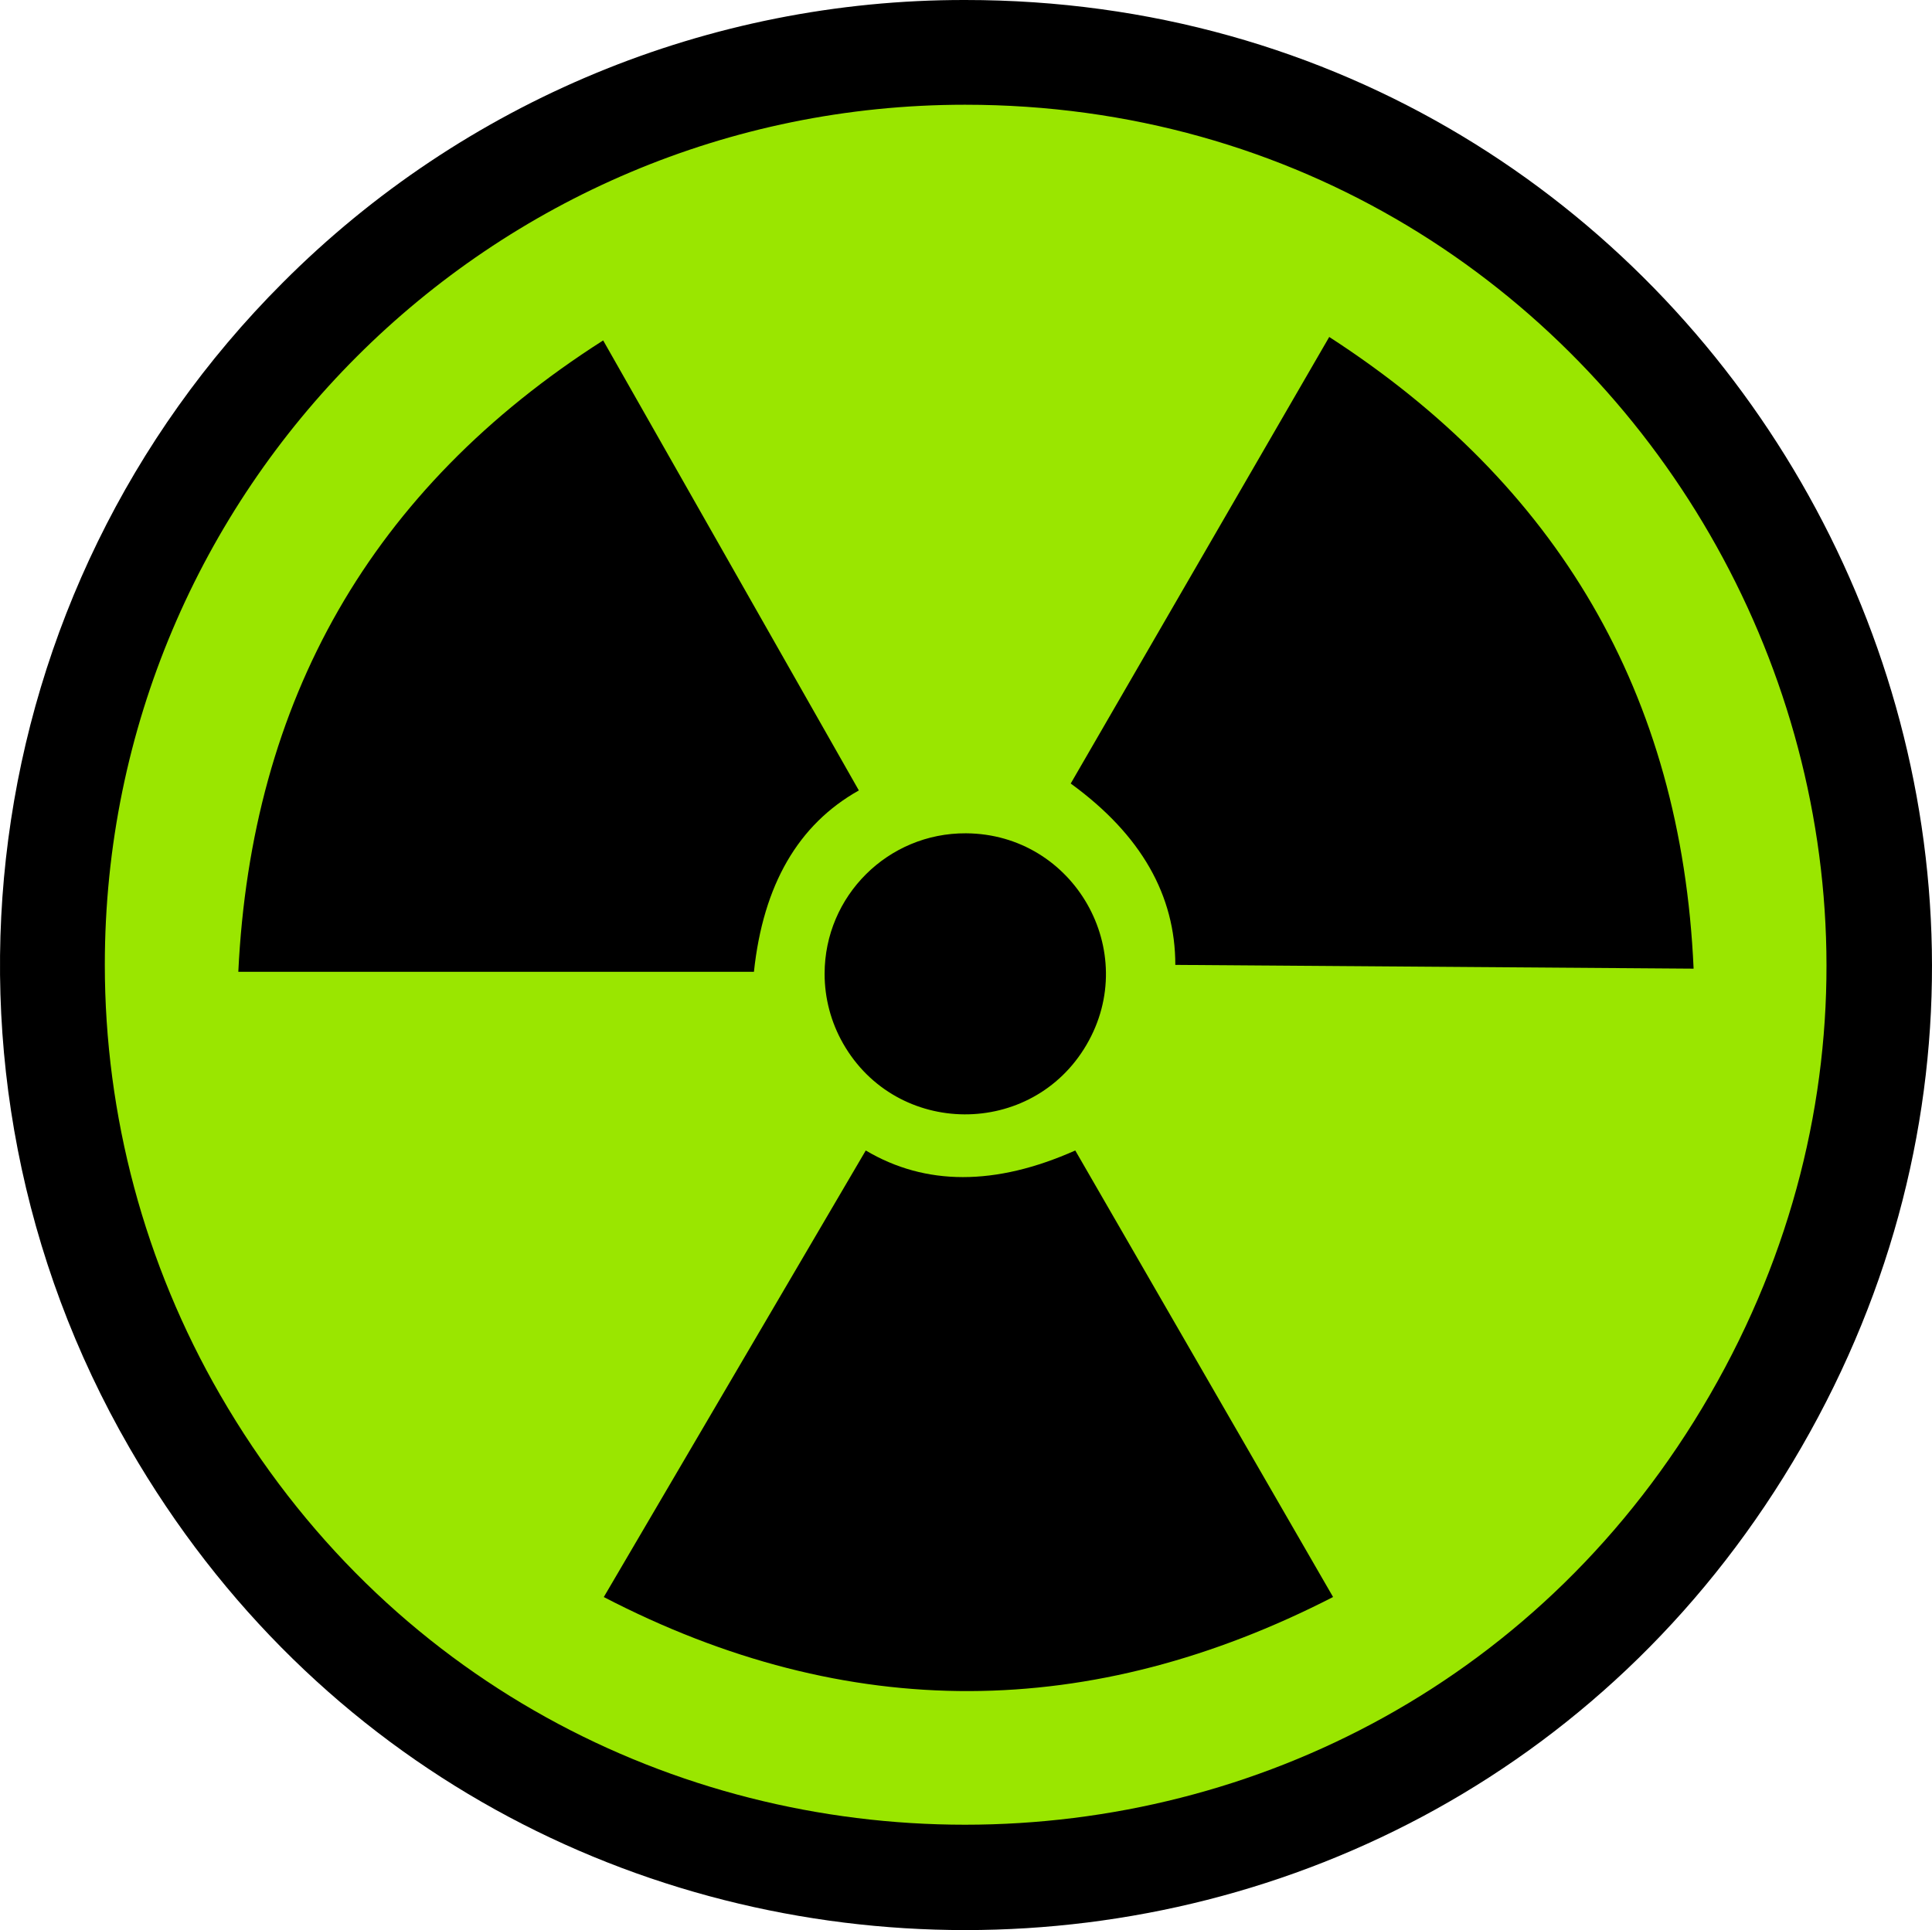
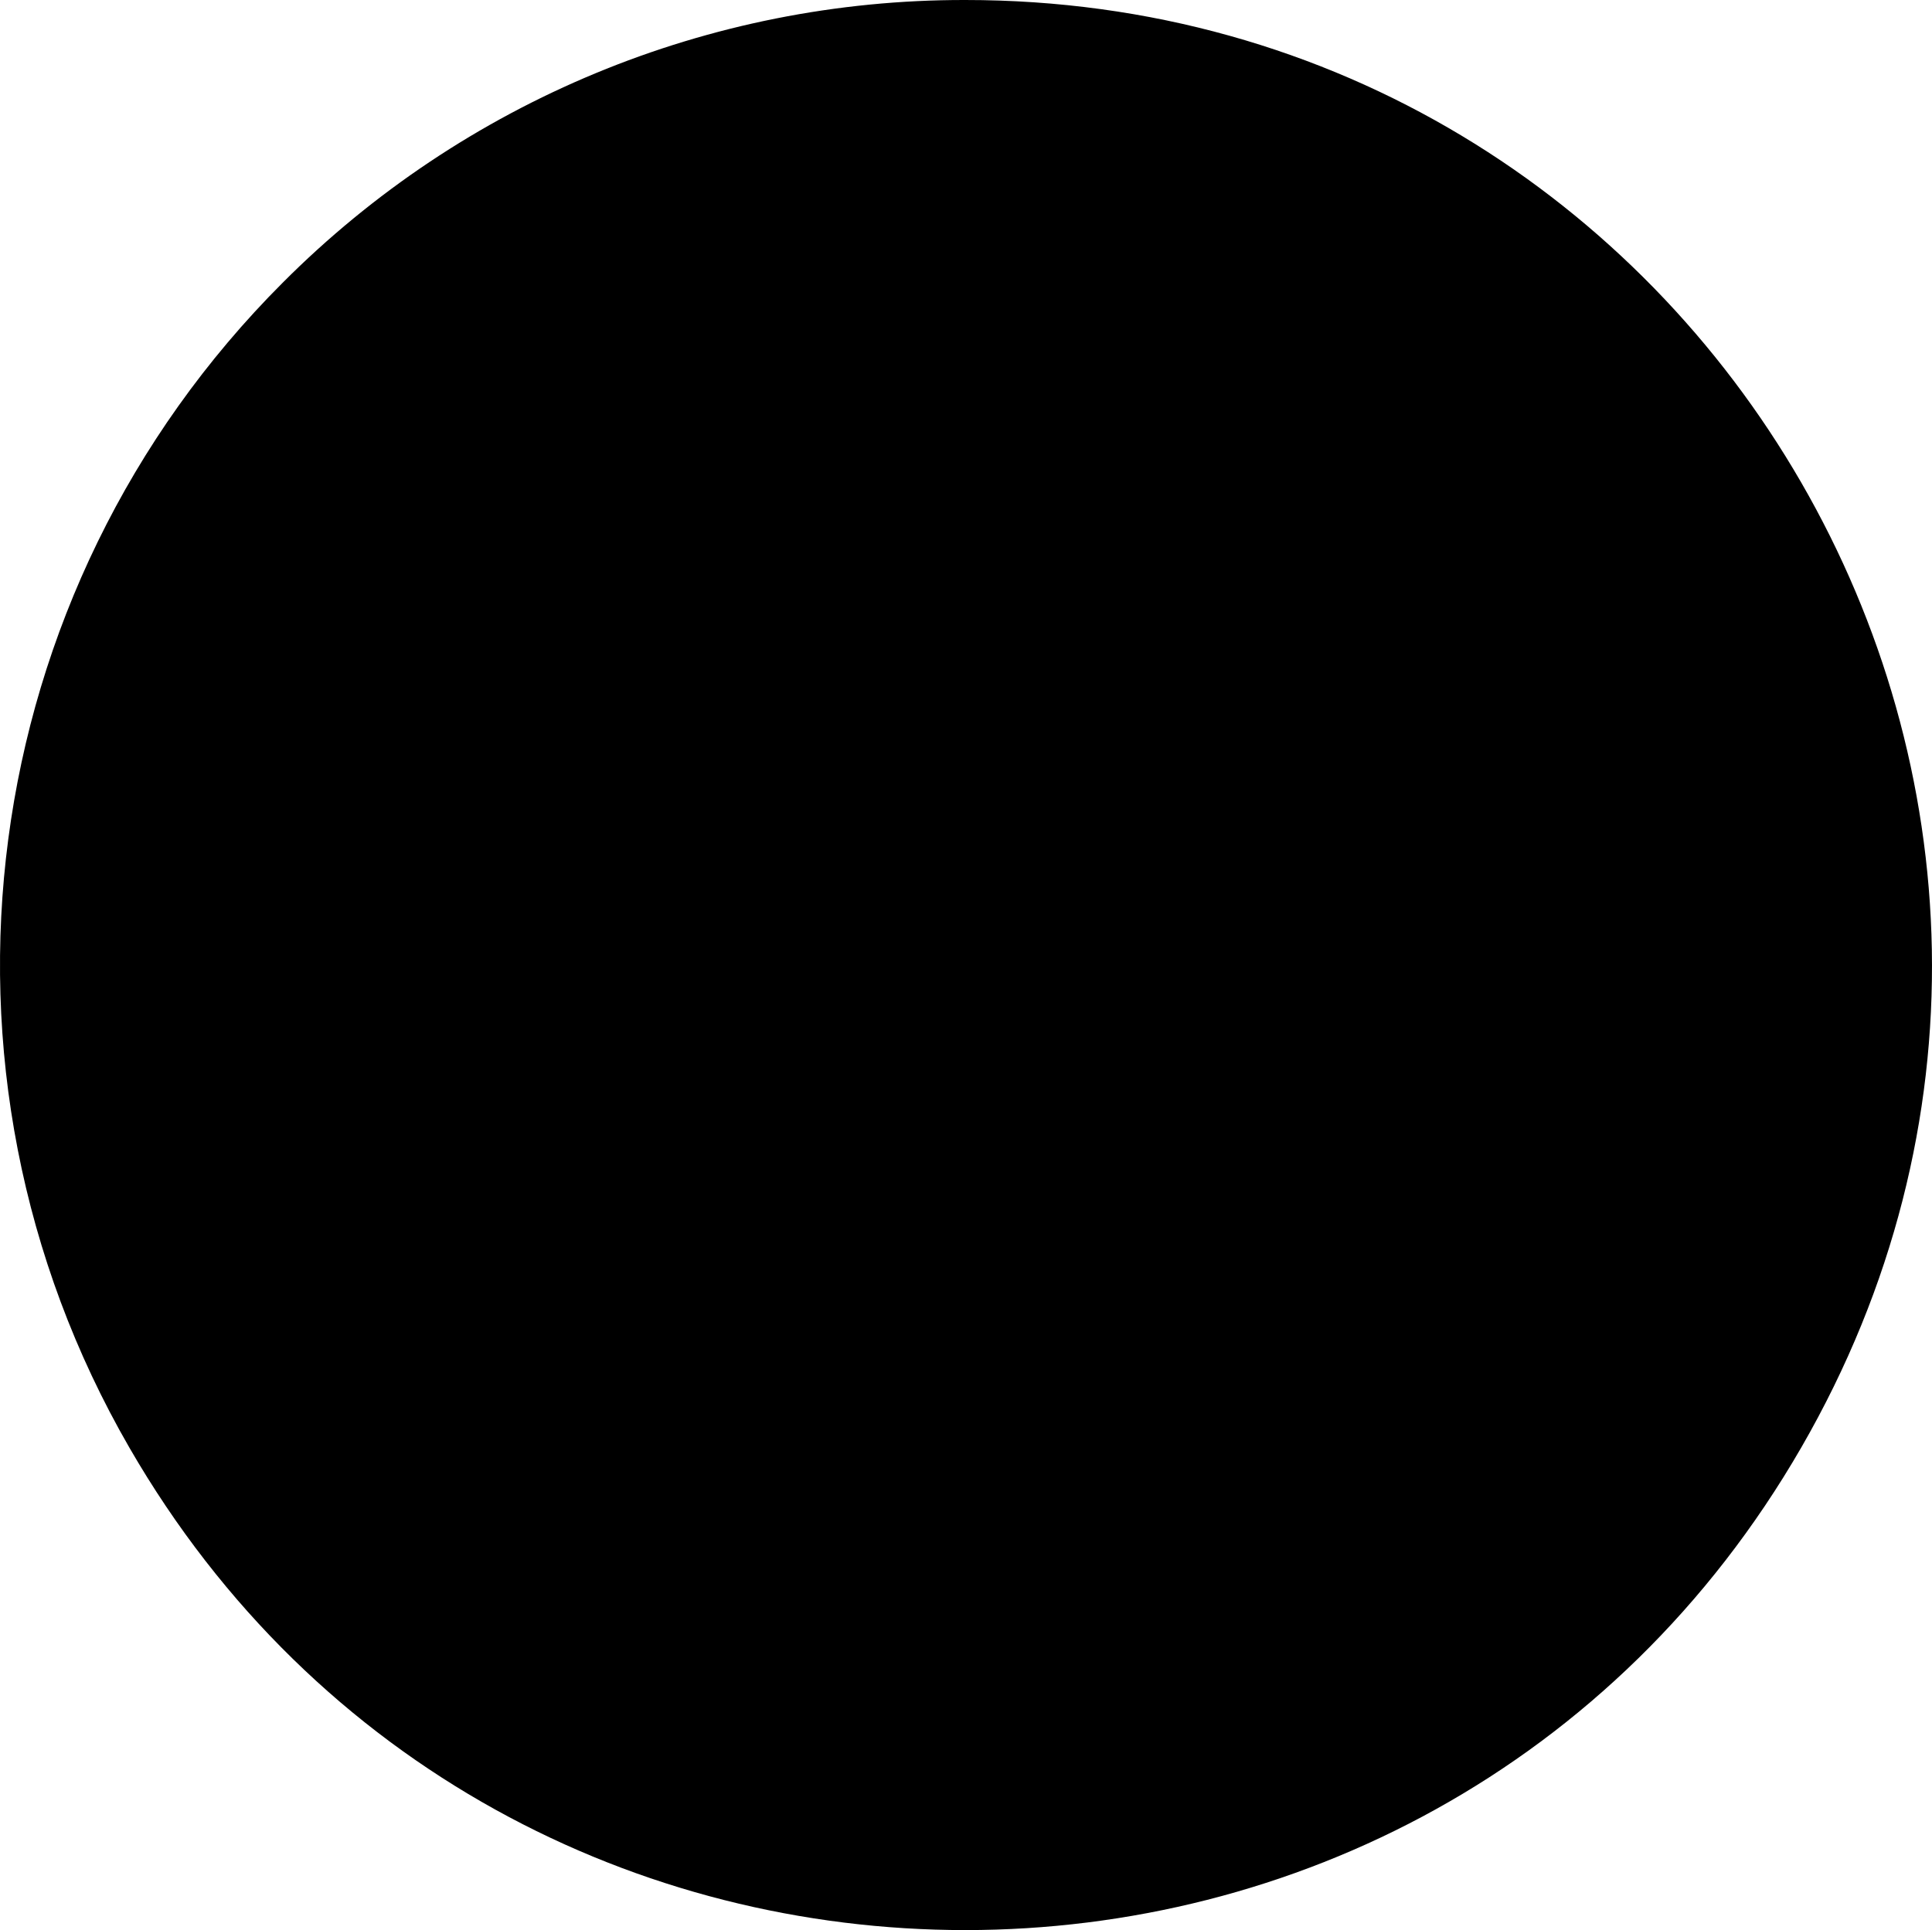
<svg xmlns="http://www.w3.org/2000/svg" viewBox="190.712 105.31 123.013 122.92" width="123.013px" height="122.92px">
  <path d="M 252.156 105.31 C 299.468 105.296 329.052 156.505 305.408 197.485 C 281.764 238.465 222.624 238.482 198.956 197.515 C 185.037 173.423 189.041 142.984 208.716 123.31 C 220.222 111.766 235.857 105.287 252.156 105.31 Z" />
-   <path class="cls-1" d="M 252.156 111.98 C 294.318 111.98 320.669 157.622 299.588 194.135 C 278.507 230.648 225.805 230.648 204.724 194.135 C 199.917 185.809 197.386 176.364 197.386 166.75 C 197.386 136.501 221.907 111.98 252.156 111.98 Z" style="fill-rule: evenodd; fill: rgb(154, 230, 0);" />
-   <path class="cls-2" d="M 252.216 158.38 C 259.105 158.419 263.37 165.901 259.892 171.848 C 256.414 177.795 247.802 177.747 244.39 171.762 C 243.619 170.408 243.214 168.877 243.216 167.32 C 243.221 162.361 247.257 158.352 252.216 158.38 Z" style="fill-rule: evenodd;" />
-   <path class="cls-2" d="M 205.886 167.2 C 206.716 149.95 214.306 136.44 229.116 126.99 L 245.396 155.65 C 241.546 157.81 239.306 161.65 238.716 167.2 L 205.886 167.2 Z" style="fill-rule: evenodd;" />
-   <path class="cls-2" d="M 275.346 126.77 C 289.846 136.15 297.766 149.44 298.546 167 L 265.546 166.76 C 265.546 162.35 263.396 158.49 258.886 155.21 L 275.346 126.77 Z" style="fill-rule: evenodd;" />
-   <path class="cls-2" d="M 275.586 207.02 C 260.226 214.9 244.746 215.11 229.156 207.02 L 245.836 178.58 C 249.626 180.83 254.076 180.85 259.176 178.58 L 275.586 207.01 L 275.586 207.02 Z" style="fill-rule: evenodd;" />
</svg>